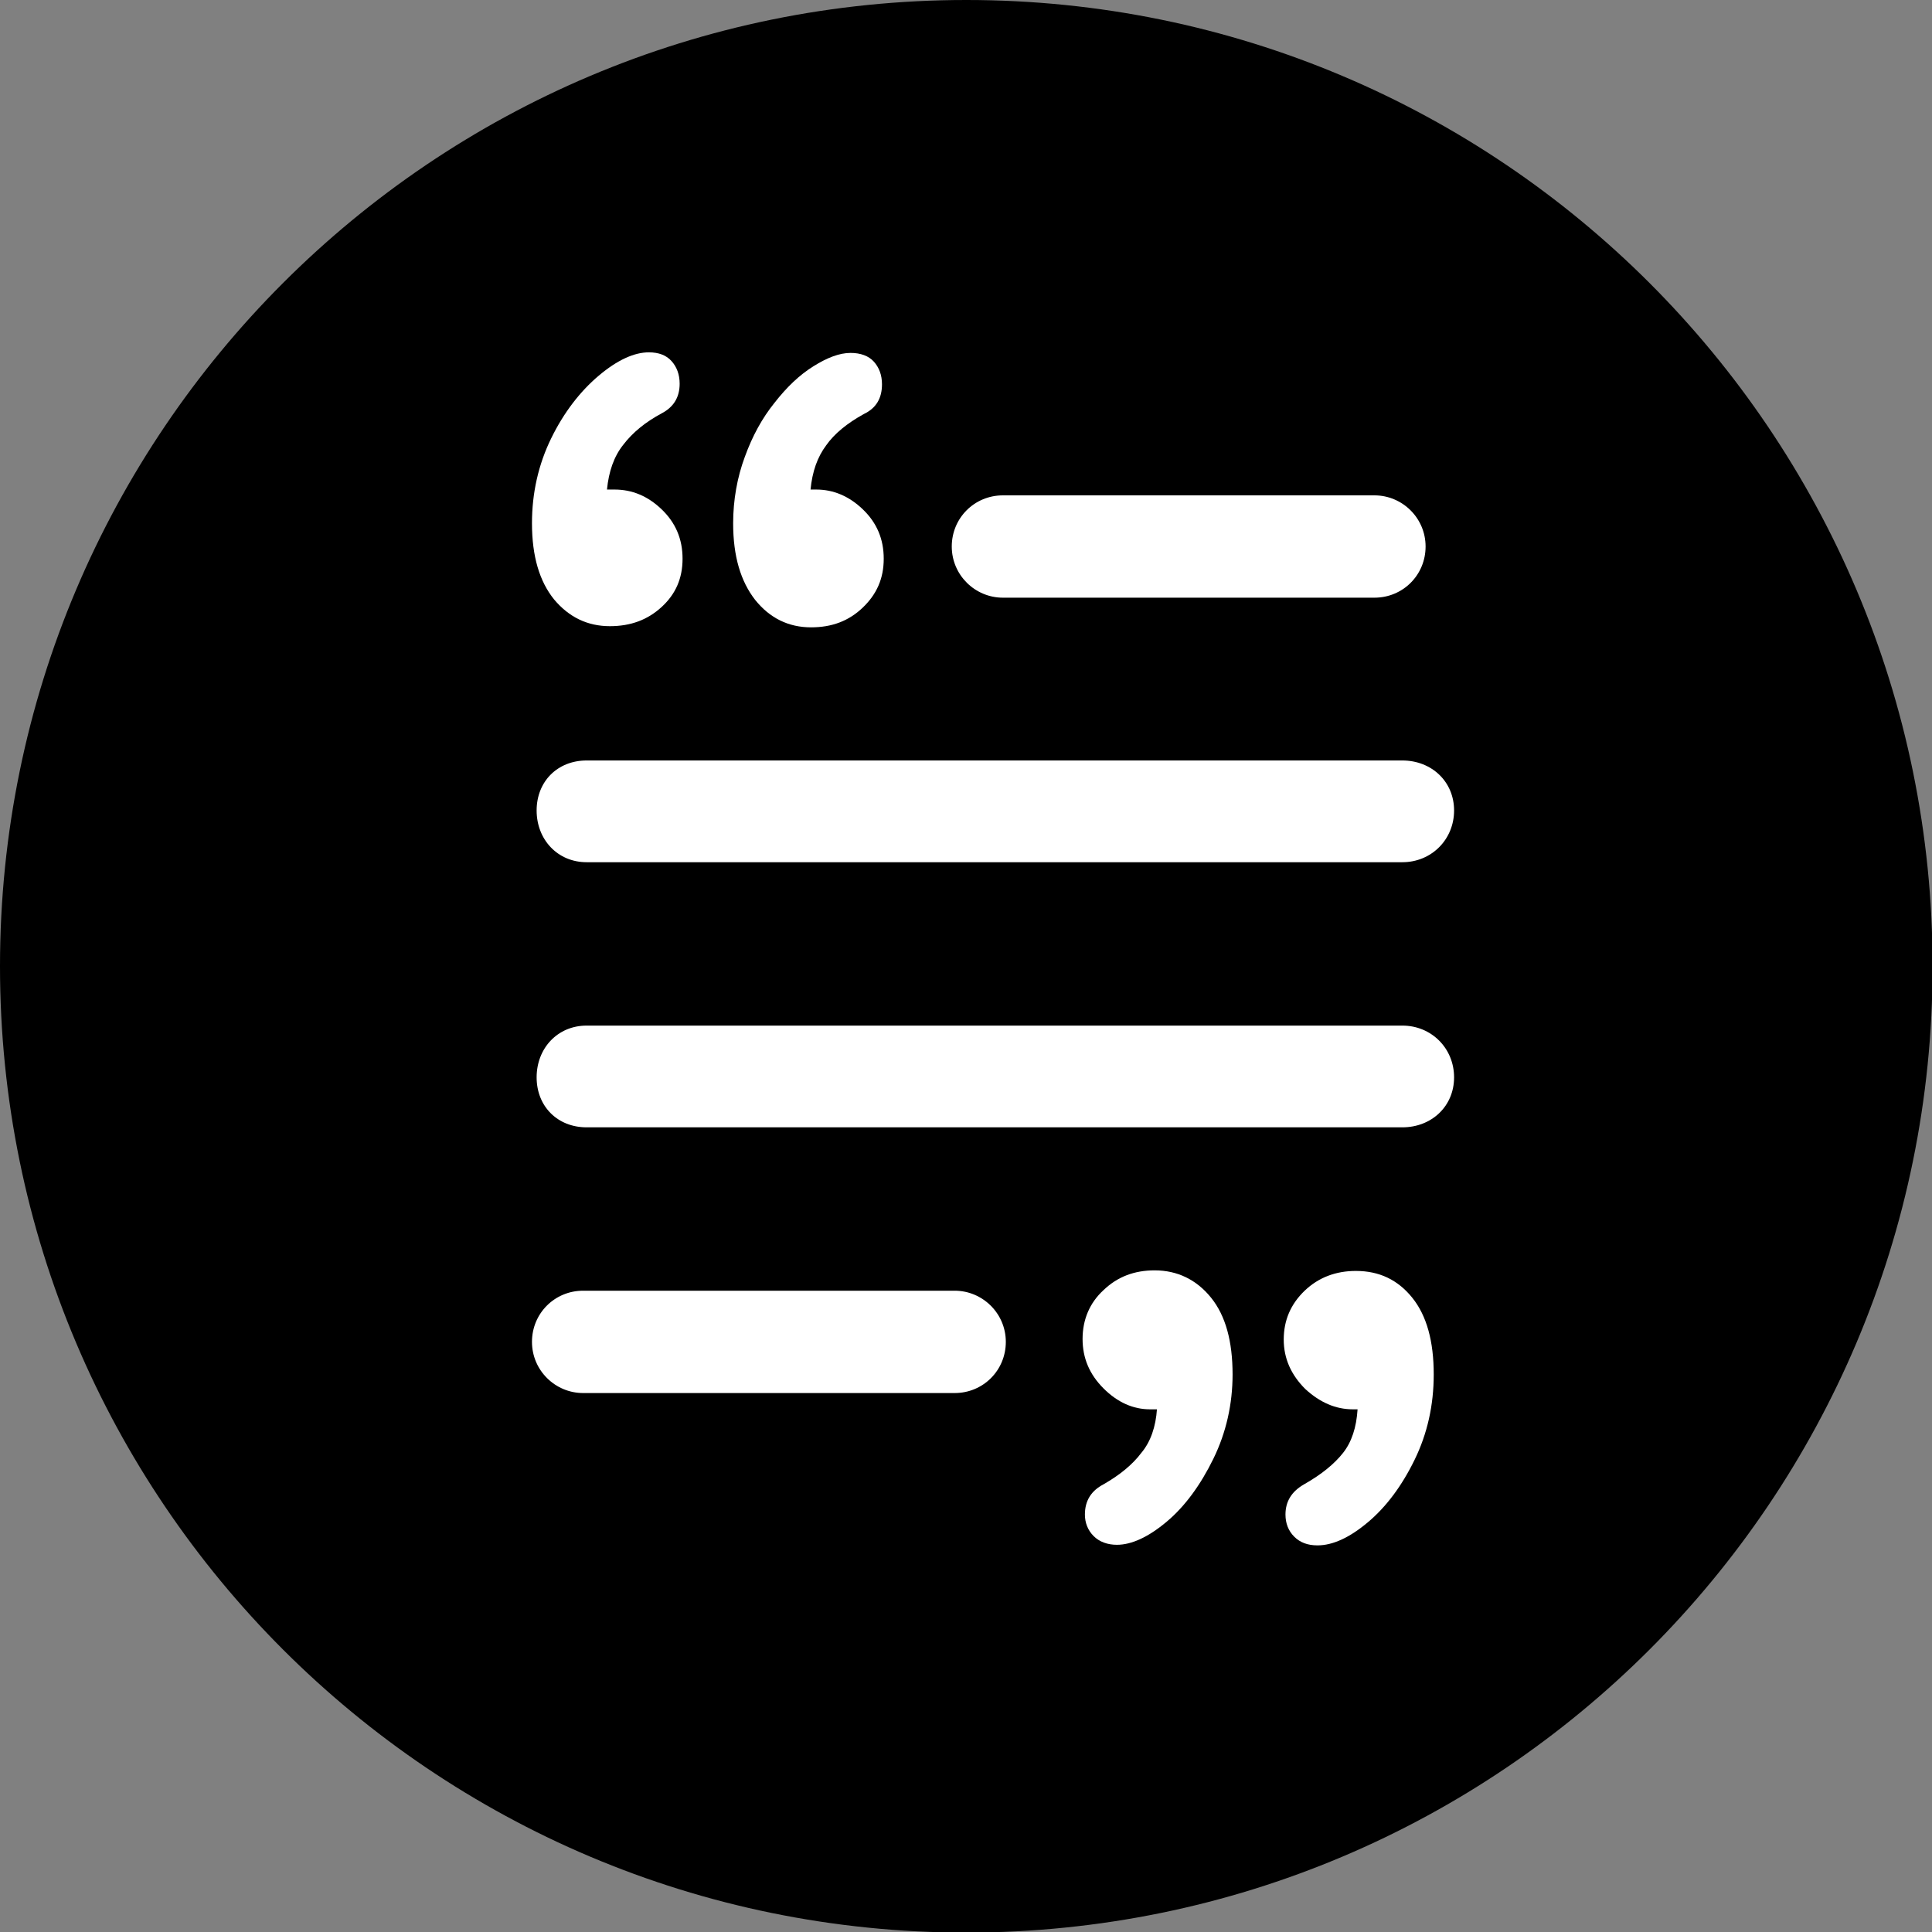
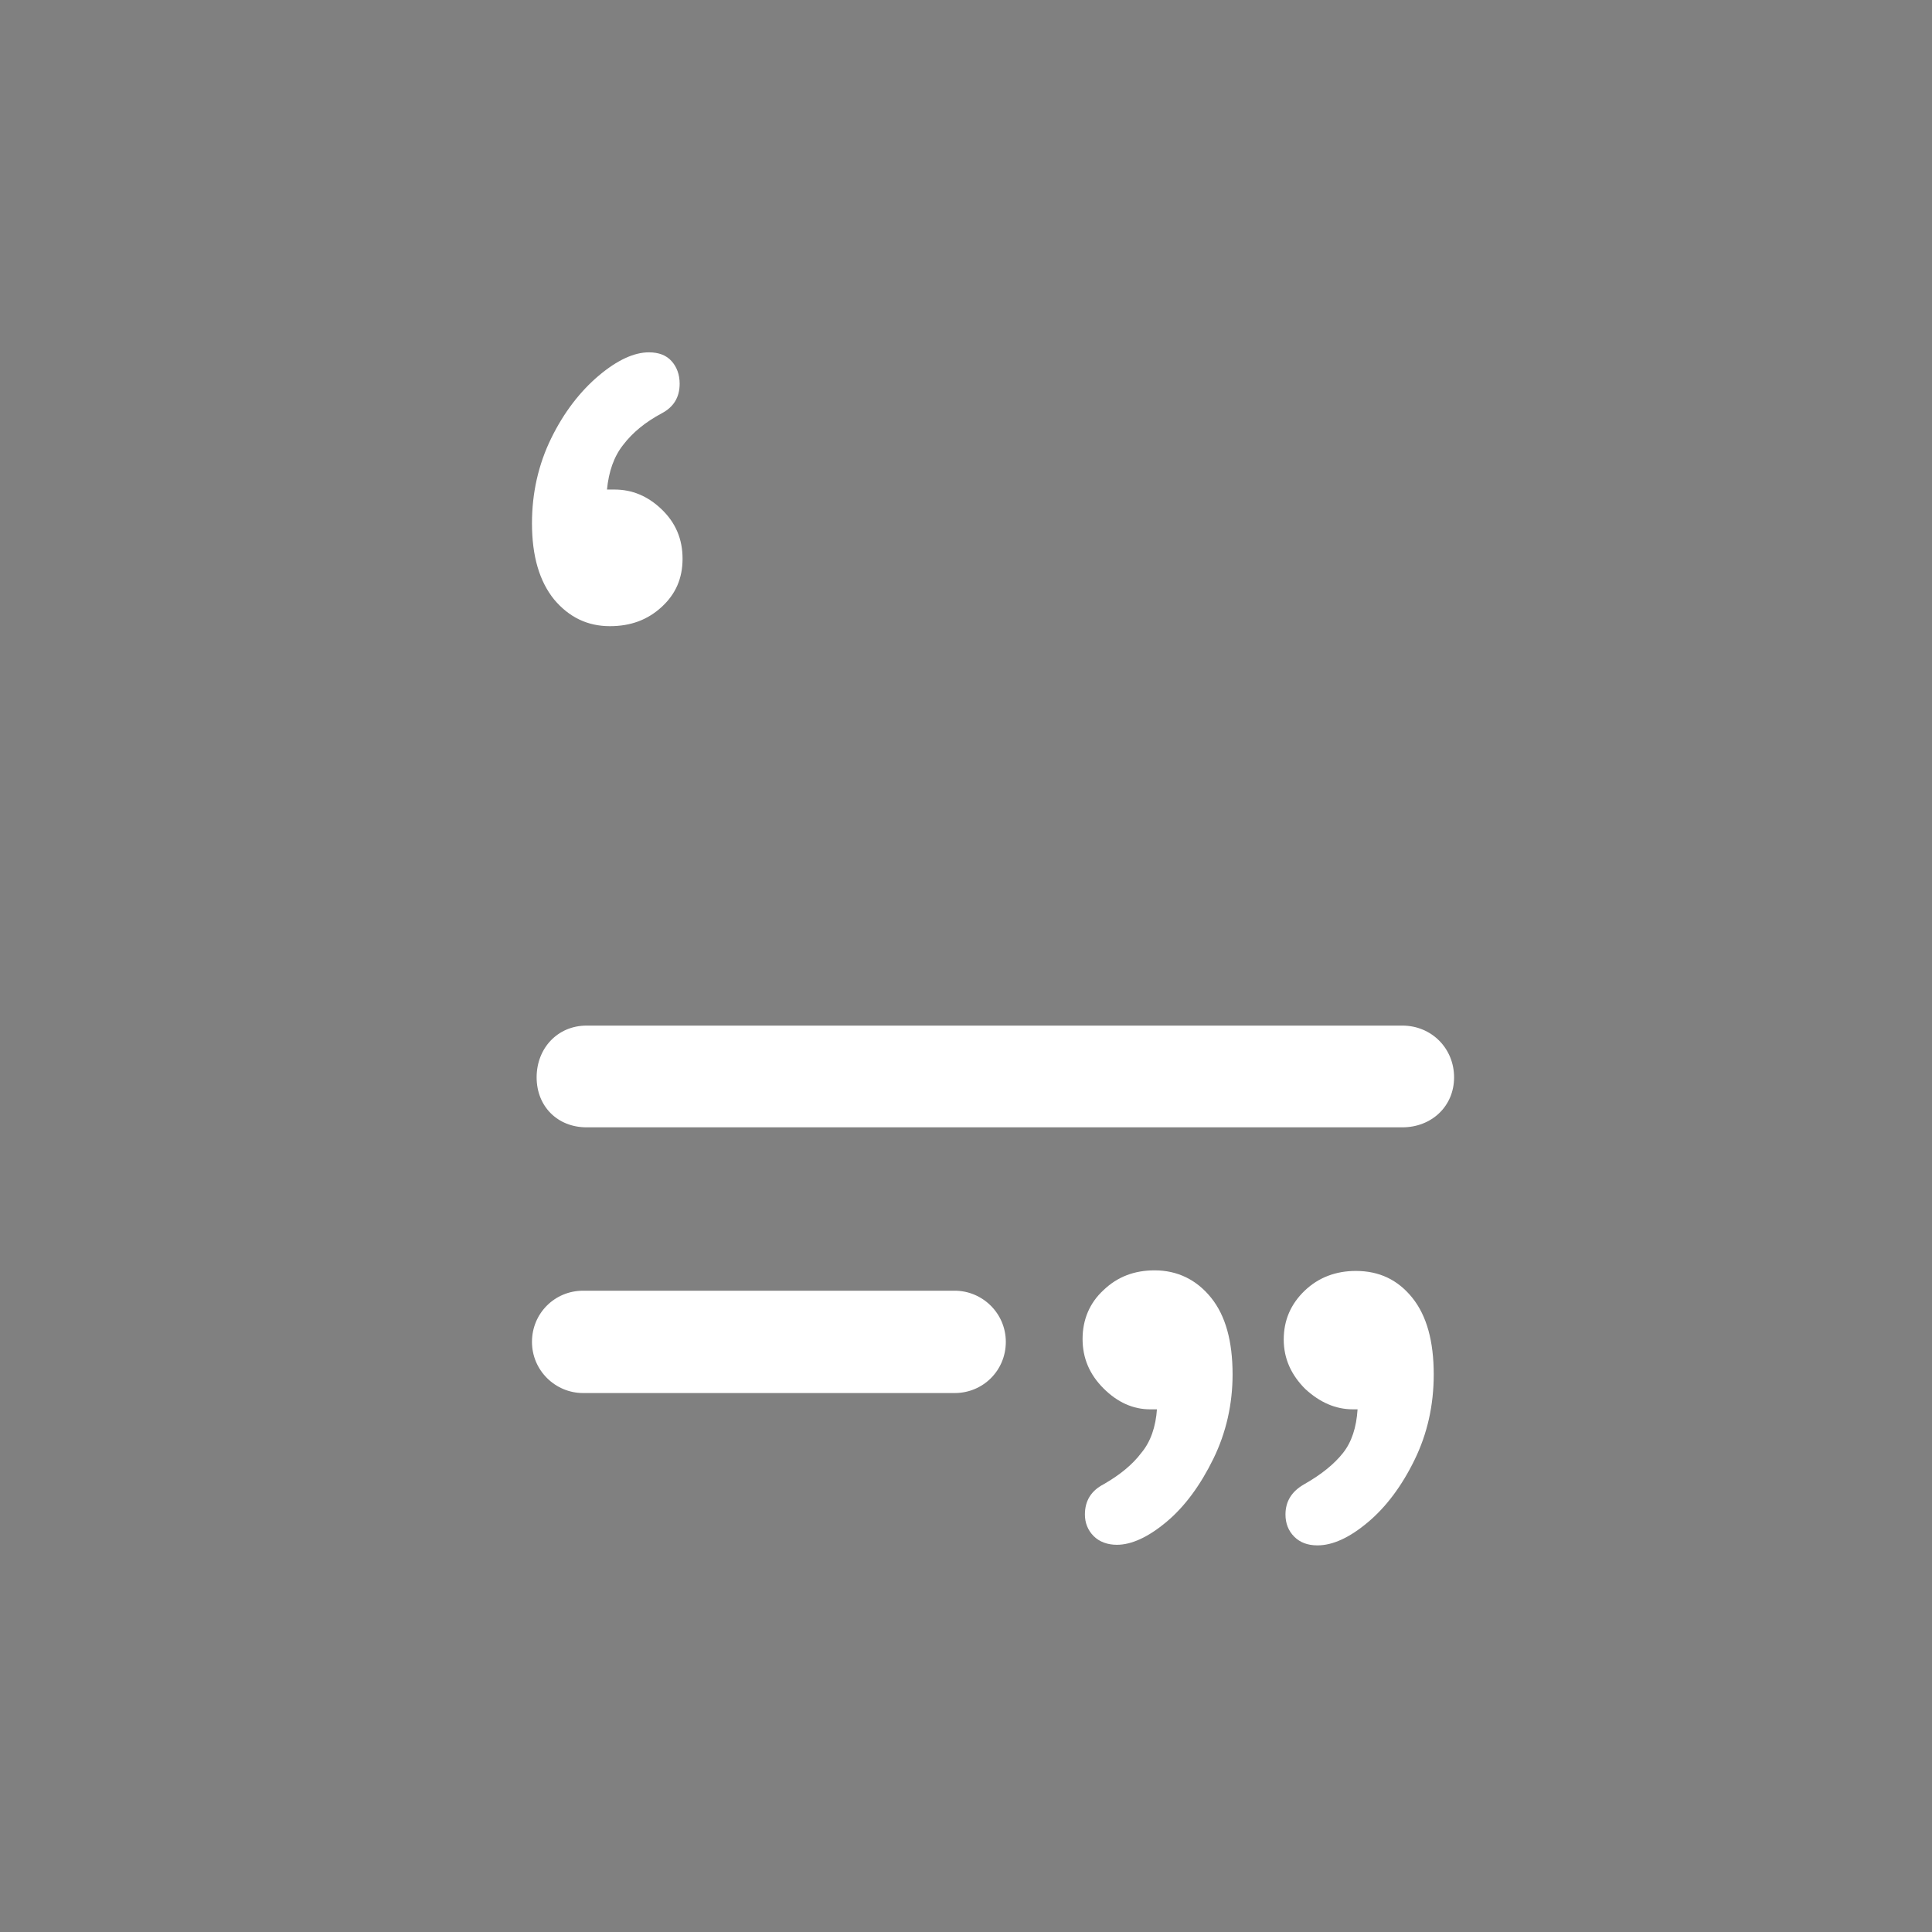
<svg xmlns="http://www.w3.org/2000/svg" width="103" height="103" viewBox="0 0 103 103" fill="none">
  <rect x="0" y="0" width="103" height="103" fill="#808080" stroke="none" />
  <g clip-path="url(#clip0_101_3)">
-     <path d="M51.516 103.031C79.967 103.031 103.031 79.967 103.031 51.516C103.031 23.064 79.967 0 51.516 0C23.064 0 0 23.064 0 51.516C0 79.967 23.064 103.031 51.516 103.031Z" fill="black" />
-     <path d="M73.275 31.864H53.468C51.98 31.864 50.741 30.655 50.741 29.136C50.741 27.617 51.949 26.409 53.468 26.409H73.275C74.763 26.409 76.002 27.617 76.002 29.136C76.002 30.655 74.794 31.864 73.275 31.864Z" fill="white" />
    <path d="M50.895 74.267H31.089C29.601 74.267 28.361 73.058 28.361 71.539C28.361 70.02 29.57 68.811 31.089 68.811H50.895C52.383 68.811 53.623 70.02 53.623 71.539C53.623 73.058 52.414 74.267 50.895 74.267Z" fill="white" />
    <path d="M31.275 54.677H74.763C76.312 54.677 77.521 55.886 77.521 57.436C77.521 58.986 76.312 60.101 74.763 60.101H31.275C29.725 60.101 28.609 58.986 28.609 57.436C28.609 55.886 29.725 54.677 31.275 54.677Z" fill="white" />
-     <path d="M31.275 40.543H74.763C76.312 40.543 77.521 41.659 77.521 43.209C77.521 44.758 76.312 45.967 74.763 45.967H31.275C29.725 45.967 28.609 44.758 28.609 43.209C28.609 41.659 29.725 40.543 31.275 40.543Z" fill="white" />
    <path d="M61.682 75.135H61.31C60.411 75.135 59.575 74.763 58.831 74.019C58.087 73.275 57.715 72.407 57.715 71.384C57.715 70.361 58.087 69.462 58.831 68.78C59.575 68.067 60.473 67.726 61.558 67.726C62.767 67.726 63.79 68.222 64.565 69.183C65.34 70.144 65.712 71.508 65.712 73.275C65.712 74.856 65.371 76.374 64.689 77.769C64.007 79.164 63.17 80.311 62.209 81.117C61.217 81.954 60.318 82.357 59.544 82.357C59.047 82.357 58.614 82.202 58.304 81.892C57.994 81.582 57.839 81.179 57.839 80.745C57.839 80.001 58.18 79.474 58.831 79.133C59.699 78.637 60.38 78.079 60.845 77.459C61.341 76.87 61.62 76.064 61.682 75.103V75.135Z" fill="white" />
    <path d="M72.407 75.135H72.128C71.198 75.135 70.361 74.763 69.586 74.05C68.842 73.306 68.439 72.438 68.439 71.415C68.439 70.392 68.811 69.524 69.555 68.811C70.299 68.098 71.229 67.757 72.283 67.757C73.523 67.757 74.515 68.222 75.29 69.183C76.064 70.144 76.436 71.508 76.436 73.275C76.436 74.918 76.095 76.436 75.413 77.831C74.732 79.226 73.895 80.342 72.934 81.148C71.942 81.985 71.043 82.388 70.237 82.388C69.71 82.388 69.307 82.233 68.997 81.923C68.687 81.613 68.532 81.21 68.532 80.745C68.532 80.032 68.873 79.505 69.524 79.133C70.454 78.606 71.136 78.048 71.601 77.459C72.066 76.87 72.314 76.095 72.376 75.135H72.407Z" fill="white" />
    <path d="M32.422 26.099H32.763C33.693 26.099 34.53 26.44 35.273 27.153C36.017 27.866 36.389 28.733 36.389 29.787C36.389 30.841 36.017 31.678 35.273 32.36C34.53 33.042 33.631 33.383 32.515 33.383C31.337 33.383 30.345 32.918 29.539 31.957C28.764 30.996 28.361 29.663 28.361 27.896C28.361 26.285 28.702 24.766 29.384 23.371C30.066 21.976 30.934 20.86 31.926 20.023C32.918 19.187 33.817 18.784 34.592 18.784C35.118 18.784 35.522 18.939 35.8 19.249C36.079 19.558 36.234 19.962 36.234 20.457C36.234 21.17 35.924 21.697 35.273 22.038C34.406 22.503 33.724 23.061 33.228 23.712C32.732 24.332 32.453 25.138 32.36 26.099H32.422Z" fill="white" />
-     <path d="M43.209 26.099H43.519C44.417 26.099 45.254 26.44 45.998 27.153C46.742 27.866 47.114 28.733 47.114 29.787C47.114 30.841 46.742 31.678 45.998 32.391C45.254 33.104 44.355 33.445 43.239 33.445C42.031 33.445 41.039 32.949 40.264 31.988C39.489 30.996 39.086 29.663 39.086 27.896C39.086 26.657 39.303 25.448 39.706 24.363C40.109 23.247 40.636 22.286 41.287 21.48C41.938 20.643 42.62 19.992 43.364 19.527C44.107 19.063 44.758 18.815 45.347 18.815C45.874 18.815 46.308 18.97 46.587 19.28C46.866 19.59 47.021 19.992 47.021 20.488C47.021 21.232 46.711 21.759 46.06 22.069C45.161 22.565 44.479 23.123 44.045 23.743C43.581 24.363 43.301 25.138 43.209 26.13V26.099Z" fill="white" />
  </g>
  <defs>
    <clipPath id="clip0_101_3">
      <rect width="103" height="103" fill="white" />
    </clipPath>
  </defs>
</svg>